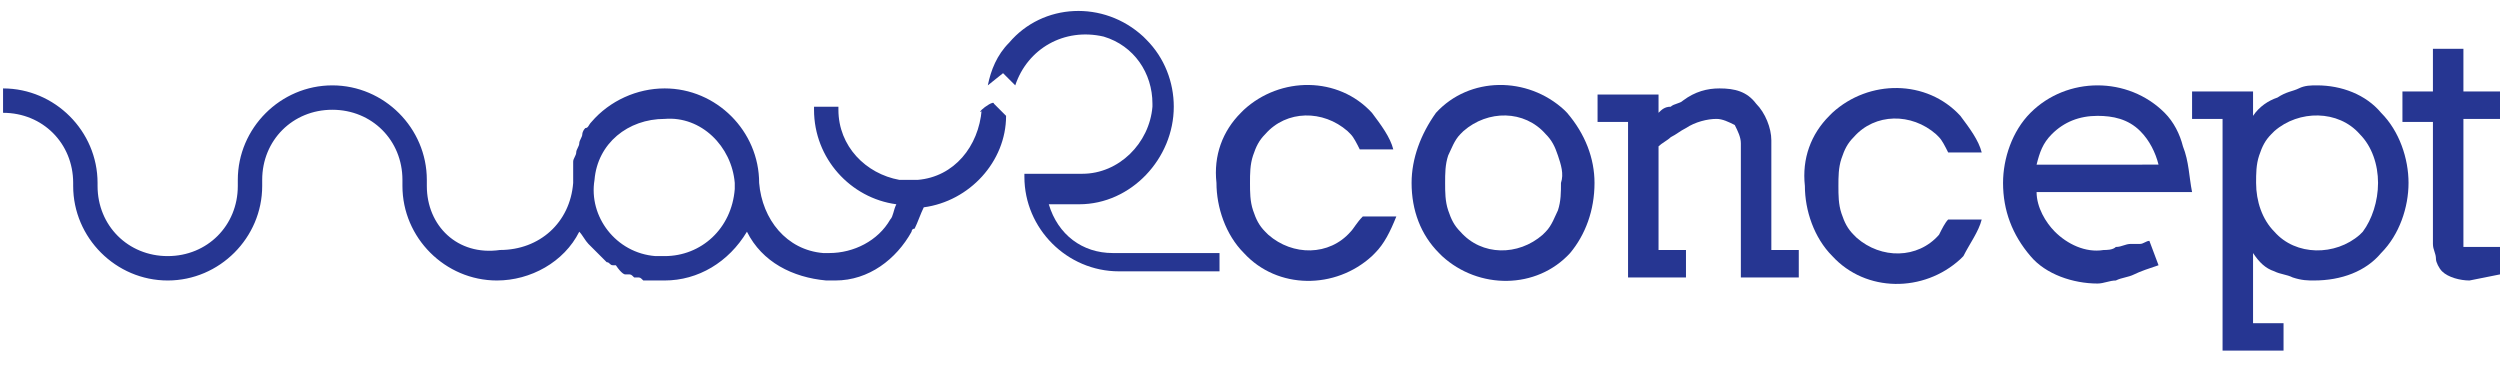
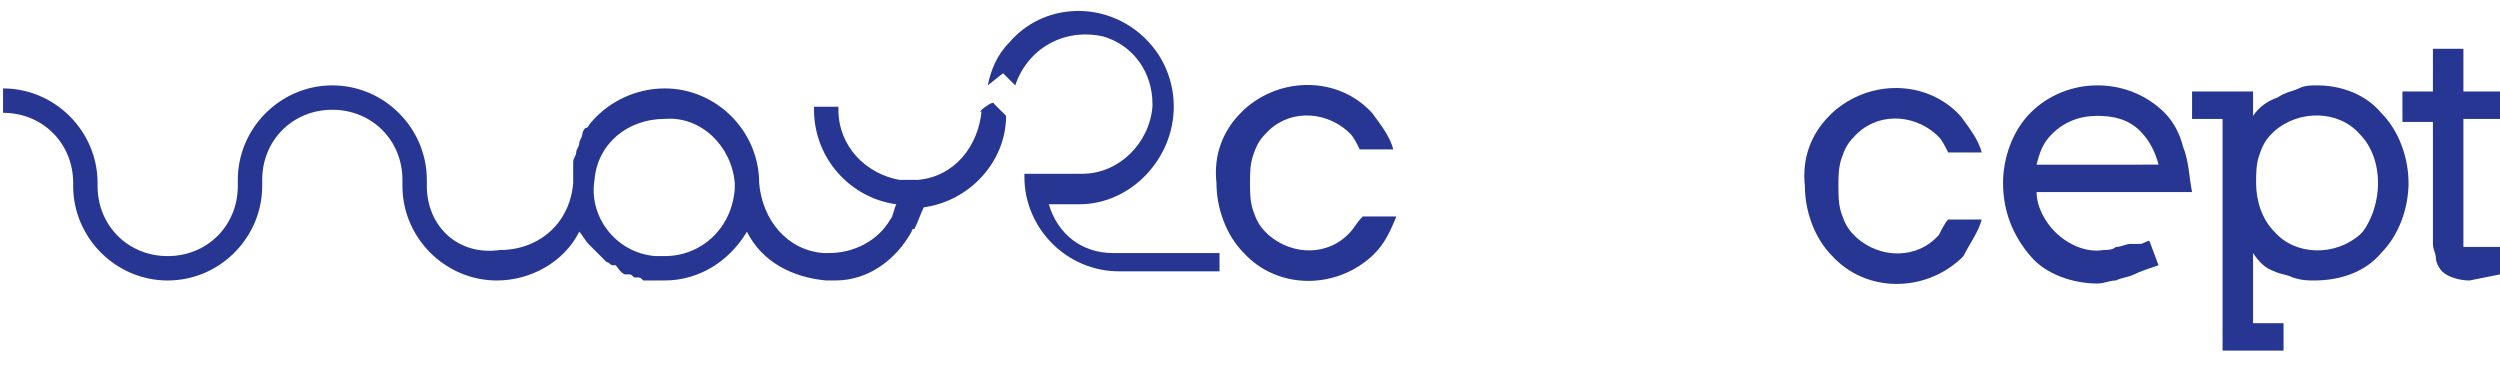
<svg xmlns="http://www.w3.org/2000/svg" version="1.1" id="Layer_1" x="0px" y="0px" viewBox="0 0 82 12" style="enable-background:new 0 0 82 12;" xml:space="preserve">
  <style type="text/css">
	.st0{fill:#263692;}
</style>
  <title>footer-w2c-white</title>
  <path class="st0" d="M32.2,3.6C32.2,3.7,32.1,3.7,32.2,3.6c-0.1,1.2-0.9,2.2-2.1,2.3h-0.6c-1.1-0.2-2-1.1-2-2.3c0,0,0-0.1,0-0.1  h-0.8c0,0,0,0.1,0,0.1c0,1.6,1.2,2.9,2.7,3.1c-0.1,0.2-0.1,0.4-0.2,0.5c-0.4,0.7-1.2,1.1-2,1.1c-0.1,0-0.1,0-0.2,0l0,0  c-1.2-0.1-2-1.1-2.1-2.3l0,0c0-1.7-1.4-3.1-3.1-3.1c-0.9,0-1.8,0.4-2.4,1.1l0,0c-0.1,0.1-0.1,0.2-0.2,0.2l0,0  c-0.1,0.1-0.1,0.2-0.1,0.2l0,0c0,0.1-0.1,0.2-0.1,0.3l0,0c0,0.1-0.1,0.2-0.1,0.3l0,0c0,0.1-0.1,0.2-0.1,0.3l0,0c0,0.1,0,0.2,0,0.3  l0,0c0,0,0,0,0,0.1l0,0c0,0.1,0,0.2,0,0.2c0,0,0,0.1,0,0.1l0,0c-0.1,1.3-1.1,2.2-2.4,2.2C15,8.4,14,7.4,14,6.1c0,0,0-0.1,0-0.1h0  c0,0,0-0.1,0-0.1c0-1.7-1.4-3.1-3.1-3.1c-1.7,0-3.1,1.4-3.1,3.1l0,0h0c0,0,0,0.1,0,0.1c0,0,0,0,0,0.1h0l0,0c0,1.3-1,2.3-2.3,2.3  c-1.3,0-2.3-1-2.3-2.3c0,0,0,0,0,0v0h0c0,0,0-0.1,0-0.1c0-1.7-1.4-3.1-3.1-3.1h0c0,0.3,0,0.6,0,0.8h0c1.3,0,2.3,1,2.3,2.3l0,0h0  c0,0,0,0.1,0,0.1c0,1.7,1.4,3.1,3.1,3.1s3.1-1.4,3.1-3.1c0,0,0,0,0,0l0,0h0c0,0,0-0.1,0-0.1c0,0,0,0,0-0.1h0l0,0  c0-1.3,1-2.3,2.3-2.3c1.3,0,2.3,1,2.3,2.3c0,0,0,0.1,0,0.1h0c0,0,0,0.1,0,0.1c0,1.7,1.4,3.1,3.1,3.1c1.1,0,2.2-0.6,2.7-1.6  c0.1,0.1,0.2,0.3,0.3,0.4l0,0c0.1,0.1,0.1,0.1,0.2,0.2l0,0c0.1,0.1,0.1,0.1,0.2,0.2l0,0c0.1,0.1,0.1,0.1,0.2,0.2l0,0  c0.1,0,0.1,0.1,0.2,0.1c0,0,0,0,0.1,0C20.4,9,20.5,9,20.5,9c0,0,0,0,0.1,0c0.1,0,0.1,0,0.2,0.1c0,0,0.1,0,0.1,0c0.1,0,0.1,0,0.2,0.1  c0,0,0.1,0,0.1,0c0.1,0,0.1,0,0.2,0c0,0,0.1,0,0.1,0c0.1,0,0.1,0,0.2,0c0,0,0.1,0,0.1,0l0,0v0l0,0c1.1,0,2.1-0.6,2.7-1.6  c0.5,1,1.5,1.5,2.6,1.6l0,0c0,0,0.1,0,0.1,0c0.1,0,0.2,0,0.2,0l0,0c1.1,0,2-0.7,2.5-1.6c0,0,0-0.1,0.1-0.1l0,0  c0.1-0.2,0.2-0.5,0.3-0.7c1.5-0.2,2.7-1.5,2.7-3l-0.4-0.4C32.6,3.3,32.3,3.5,32.2,3.6z M24.1,6c0,0,0,0.1,0,0.1c0,0,0,0.1,0,0.1  C24,7.5,23,8.4,21.8,8.4c-0.1,0-0.2,0-0.3,0c-1.3-0.1-2.2-1.3-2-2.5c0.1-1.2,1.1-2,2.3-2h0v0l0,0C23,3.8,24,4.8,24.1,6L24.1,6z" />
-   <path class="st0" d="M51.5,8.3c-1.1,1.2-3,1.2-4.2,0.1c0,0-0.1-0.1-0.1-0.1c-0.6-0.6-0.9-1.4-0.9-2.3c0-0.8,0.3-1.6,0.8-2.3  c1.1-1.2,3-1.2,4.2-0.1c0,0,0.1,0.1,0.1,0.1C52,4.4,52.3,5.2,52.3,6C52.3,6.9,52,7.7,51.5,8.3z M51.1,5.1c-0.1-0.3-0.2-0.5-0.4-0.7  C50,3.6,48.8,3.6,48,4.3c0,0-0.1,0.1-0.1,0.1c-0.2,0.2-0.3,0.5-0.4,0.7c-0.1,0.3-0.1,0.6-0.1,0.9c0,0.3,0,0.6,0.1,0.9  c0.1,0.3,0.2,0.5,0.4,0.7c0.7,0.8,1.9,0.8,2.7,0.1c0,0,0.1-0.1,0.1-0.1c0.2-0.2,0.3-0.5,0.4-0.7c0.1-0.3,0.1-0.6,0.1-0.9  C51.3,5.7,51.2,5.4,51.1,5.1L51.1,5.1z" />
-   <path class="st0" d="M57.1,9.1V4.7c0-0.2-0.1-0.4-0.2-0.6c-0.2-0.1-0.4-0.2-0.6-0.2c-0.3,0-0.7,0.1-1,0.3c-0.2,0.1-0.3,0.2-0.5,0.3  c-0.1,0.1-0.3,0.2-0.4,0.3v3.4h0.9v0.9h-1.9V4h-1V3.1h2v0.6c0.1-0.1,0.2-0.2,0.4-0.2c0.1-0.1,0.3-0.1,0.4-0.2  C55.6,3,56,2.9,56.4,2.9c0.5,0,0.9,0.1,1.2,0.5c0.3,0.3,0.5,0.8,0.5,1.2v3.6H59v0.9L57.1,9.1z" />
  <path class="st0" d="M66.8,6.3c0,0.5,0.3,1,0.6,1.3c0.4,0.4,1,0.7,1.6,0.6c0.1,0,0.3,0,0.4-0.1c0.2,0,0.3-0.1,0.5-0.1S70.1,8,70.2,8  c0.1,0,0.2-0.1,0.3-0.1l0.3,0.8C70.5,8.8,70.2,8.9,70,9c-0.2,0.1-0.4,0.1-0.6,0.2c-0.2,0-0.4,0.1-0.6,0.1c-0.8,0-1.7-0.3-2.2-0.9  C66,7.7,65.7,6.9,65.7,6c0-0.8,0.3-1.7,0.9-2.3c0.6-0.6,1.4-0.9,2.2-0.9c0.8,0,1.6,0.3,2.2,0.9c0.3,0.3,0.5,0.7,0.6,1.1  c0.2,0.5,0.2,1,0.3,1.5H66.8z M70.8,5.4c-0.1-0.4-0.3-0.8-0.6-1.1c-0.4-0.4-0.9-0.5-1.4-0.5c-0.6,0-1.1,0.2-1.5,0.6  c-0.3,0.3-0.4,0.6-0.5,1L70.8,5.4L70.8,5.4z" />
  <path class="st0" d="M78.1,8.3c-0.5,0.6-1.3,0.9-2.2,0.9c-0.2,0-0.4,0-0.7-0.1c-0.2-0.1-0.4-0.1-0.6-0.2c-0.3-0.1-0.5-0.3-0.7-0.6  v2.3h1v0.9h-2V3.9h-1V3h2v0.8c0.2-0.3,0.5-0.5,0.8-0.6C75,3,75.2,3,75.4,2.9c0.2-0.1,0.4-0.1,0.6-0.1c0.8,0,1.6,0.3,2.1,0.9  C78.7,4.3,79,5.2,79,6C79,6.8,78.7,7.7,78.1,8.3z M77.4,4.4c-0.7-0.8-2-0.8-2.8-0.1c0,0-0.1,0.1-0.1,0.1c-0.2,0.2-0.3,0.4-0.4,0.7  C74,5.4,74,5.7,74,6c0,0.6,0.2,1.2,0.6,1.6c0.7,0.8,2,0.8,2.8,0.1c0,0,0.1-0.1,0.1-0.1C77.8,7.2,78,6.6,78,6  C78,5.4,77.8,4.8,77.4,4.4L77.4,4.4z" />
  <path class="st0" d="M81,9.2c-0.3,0-0.7-0.1-0.9-0.3c-0.1-0.1-0.2-0.3-0.2-0.4c0-0.2-0.1-0.3-0.1-0.5v-4h-1V3h1V1.6l1,0V3H82v0.9  h-1.2v3.9c0,0.1,0,0.2,0,0.2c0,0,0,0.1,0,0.1c0,0,0,0,0.1,0c0,0,0.1,0,0.1,0L82,8.1V9L81,9.2z" />
  <path class="st0" d="M63.6,7.7c-0.7,0.8-1.9,0.8-2.7,0.1c0,0-0.1-0.1-0.1-0.1c-0.2-0.2-0.3-0.4-0.4-0.7c-0.1-0.3-0.1-0.6-0.1-0.9  c0-0.3,0-0.6,0.1-0.9c0.1-0.3,0.2-0.5,0.4-0.7c0.7-0.8,1.9-0.8,2.7-0.1c0,0,0.1,0.1,0.1,0.1c0.1,0.1,0.2,0.3,0.3,0.5H65  c-0.1-0.4-0.4-0.8-0.7-1.2c-1.1-1.2-3-1.2-4.2-0.1c0,0-0.1,0.1-0.1,0.1c-0.6,0.6-0.9,1.4-0.8,2.3c0,0.8,0.3,1.7,0.9,2.3  c1.1,1.2,3,1.2,4.2,0.1c0,0,0.1-0.1,0.1-0.1C64.6,8,64.9,7.6,65,7.2h-1.1C63.8,7.3,63.7,7.5,63.6,7.7z" />
  <path class="st0" d="M44.3,7.6c-0.7,0.8-1.9,0.8-2.7,0.1c0,0-0.1-0.1-0.1-0.1c-0.2-0.2-0.3-0.4-0.4-0.7c-0.1-0.3-0.1-0.6-0.1-0.9  c0-0.3,0-0.6,0.1-0.9c0.1-0.3,0.2-0.5,0.4-0.7c0.7-0.8,1.9-0.8,2.7-0.1c0,0,0.1,0.1,0.1,0.1c0.1,0.1,0.2,0.3,0.3,0.5h1.1  c-0.1-0.4-0.4-0.8-0.7-1.2c-1.1-1.2-3-1.2-4.2-0.1c0,0-0.1,0.1-0.1,0.1c-0.6,0.6-0.9,1.4-0.8,2.3c0,0.8,0.3,1.7,0.9,2.3  c1.1,1.2,3,1.2,4.2,0.1c0,0,0.1-0.1,0.1-0.1c0.3-0.3,0.5-0.7,0.7-1.2h-1.1C44.5,7.3,44.4,7.5,44.3,7.6z" />
-   <polygon class="st0" points="32.1,3.7 32.1,3.7 32.1,3.7 32.1,3.7 " />
  <path class="st0" d="M36.5,8.3c-1,0-1.8-0.6-2.1-1.6h1v0c1.7,0,3.1-1.5,3.1-3.2c0-0.8-0.3-1.6-0.9-2.2c0,0-0.1-0.1-0.1-0.1l0,0  c-1.3-1.2-3.3-1.1-4.4,0.2c-0.4,0.4-0.6,0.9-0.7,1.4l0.5-0.4l0.4,0.4c0.4-1.2,1.6-1.9,2.9-1.6c1,0.3,1.6,1.2,1.6,2.2  c0,0,0,0.1,0,0.1h0c-0.1,1.2-1.1,2.2-2.3,2.2h-1.2v0h-0.7c0,0,0,0.1,0,0.1c0,1.7,1.4,3.1,3.1,3.1v0h3.3V8.3L36.5,8.3z" />
-   <path class="st0" d="M32.1,3.7L32.1,3.7C32.1,3.7,32.2,3.7,32.1,3.7L32.1,3.7z" />
  <path class="st0" d="M32.1,3.7C32.1,3.7,32.1,3.7,32.1,3.7L32.1,3.7L32.1,3.7L32.1,3.7z" />
-   <path class="st0" d="M32.1,3.7L32.1,3.7L32.1,3.7z" />
</svg>